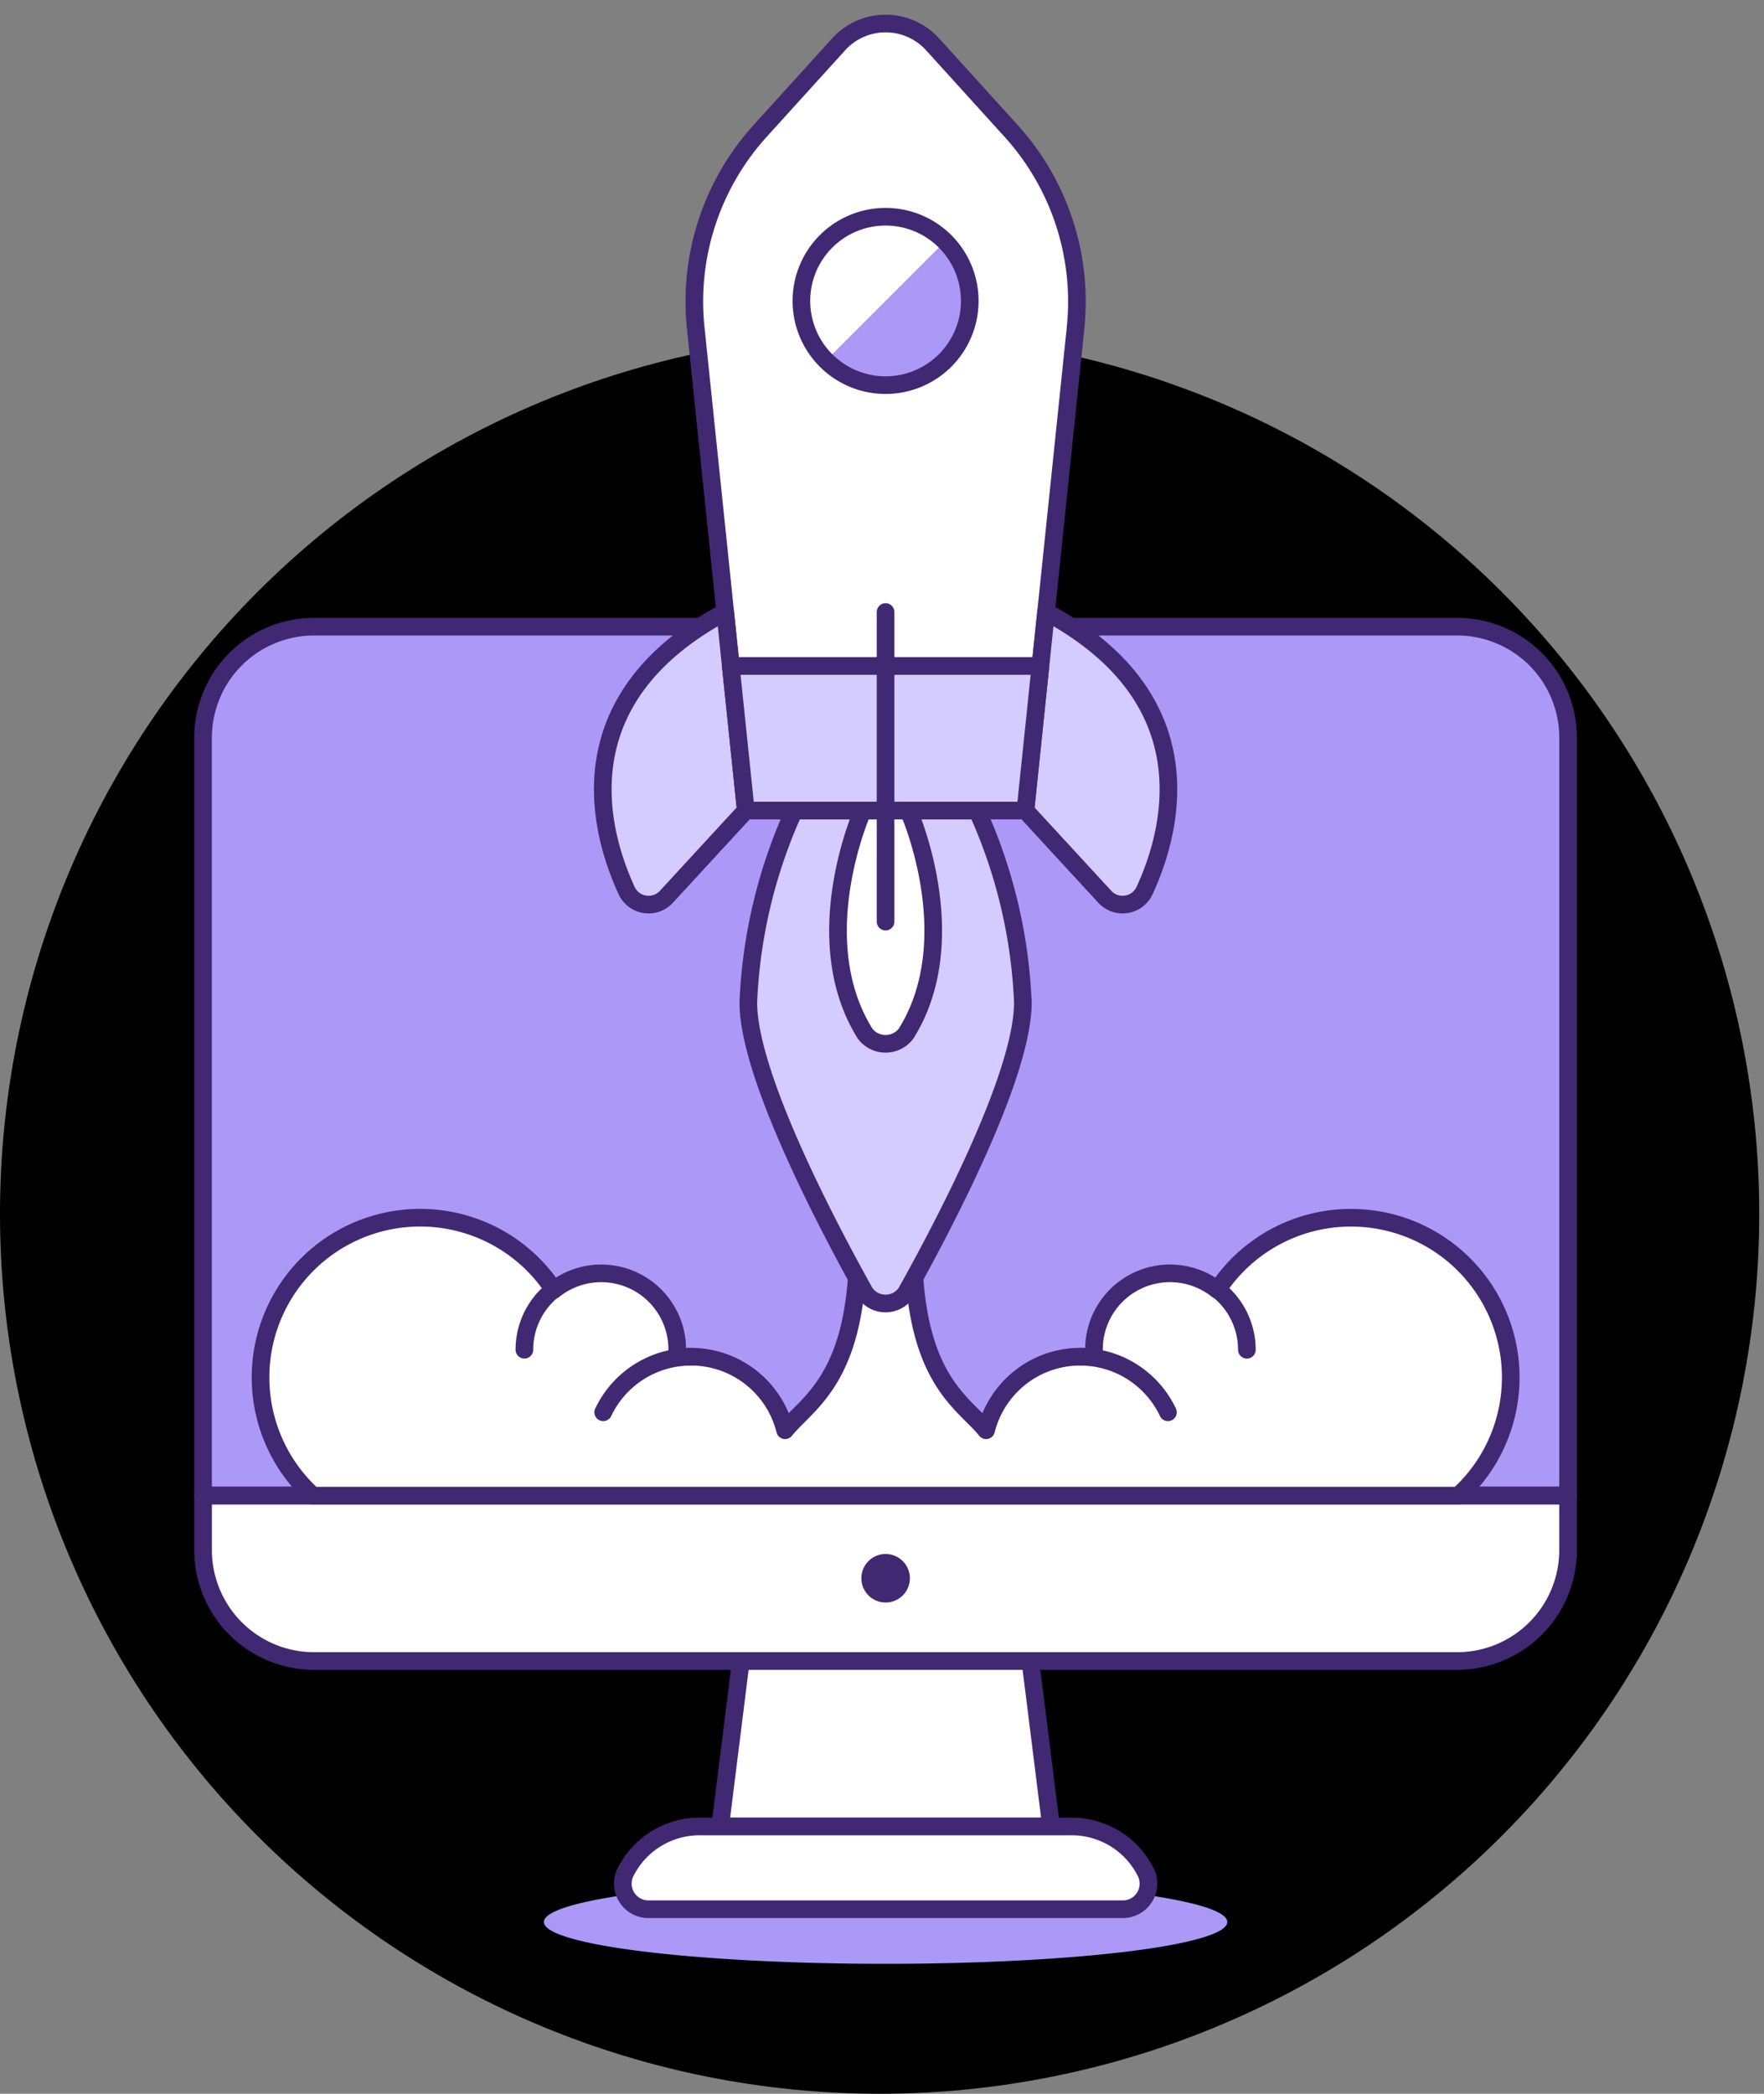
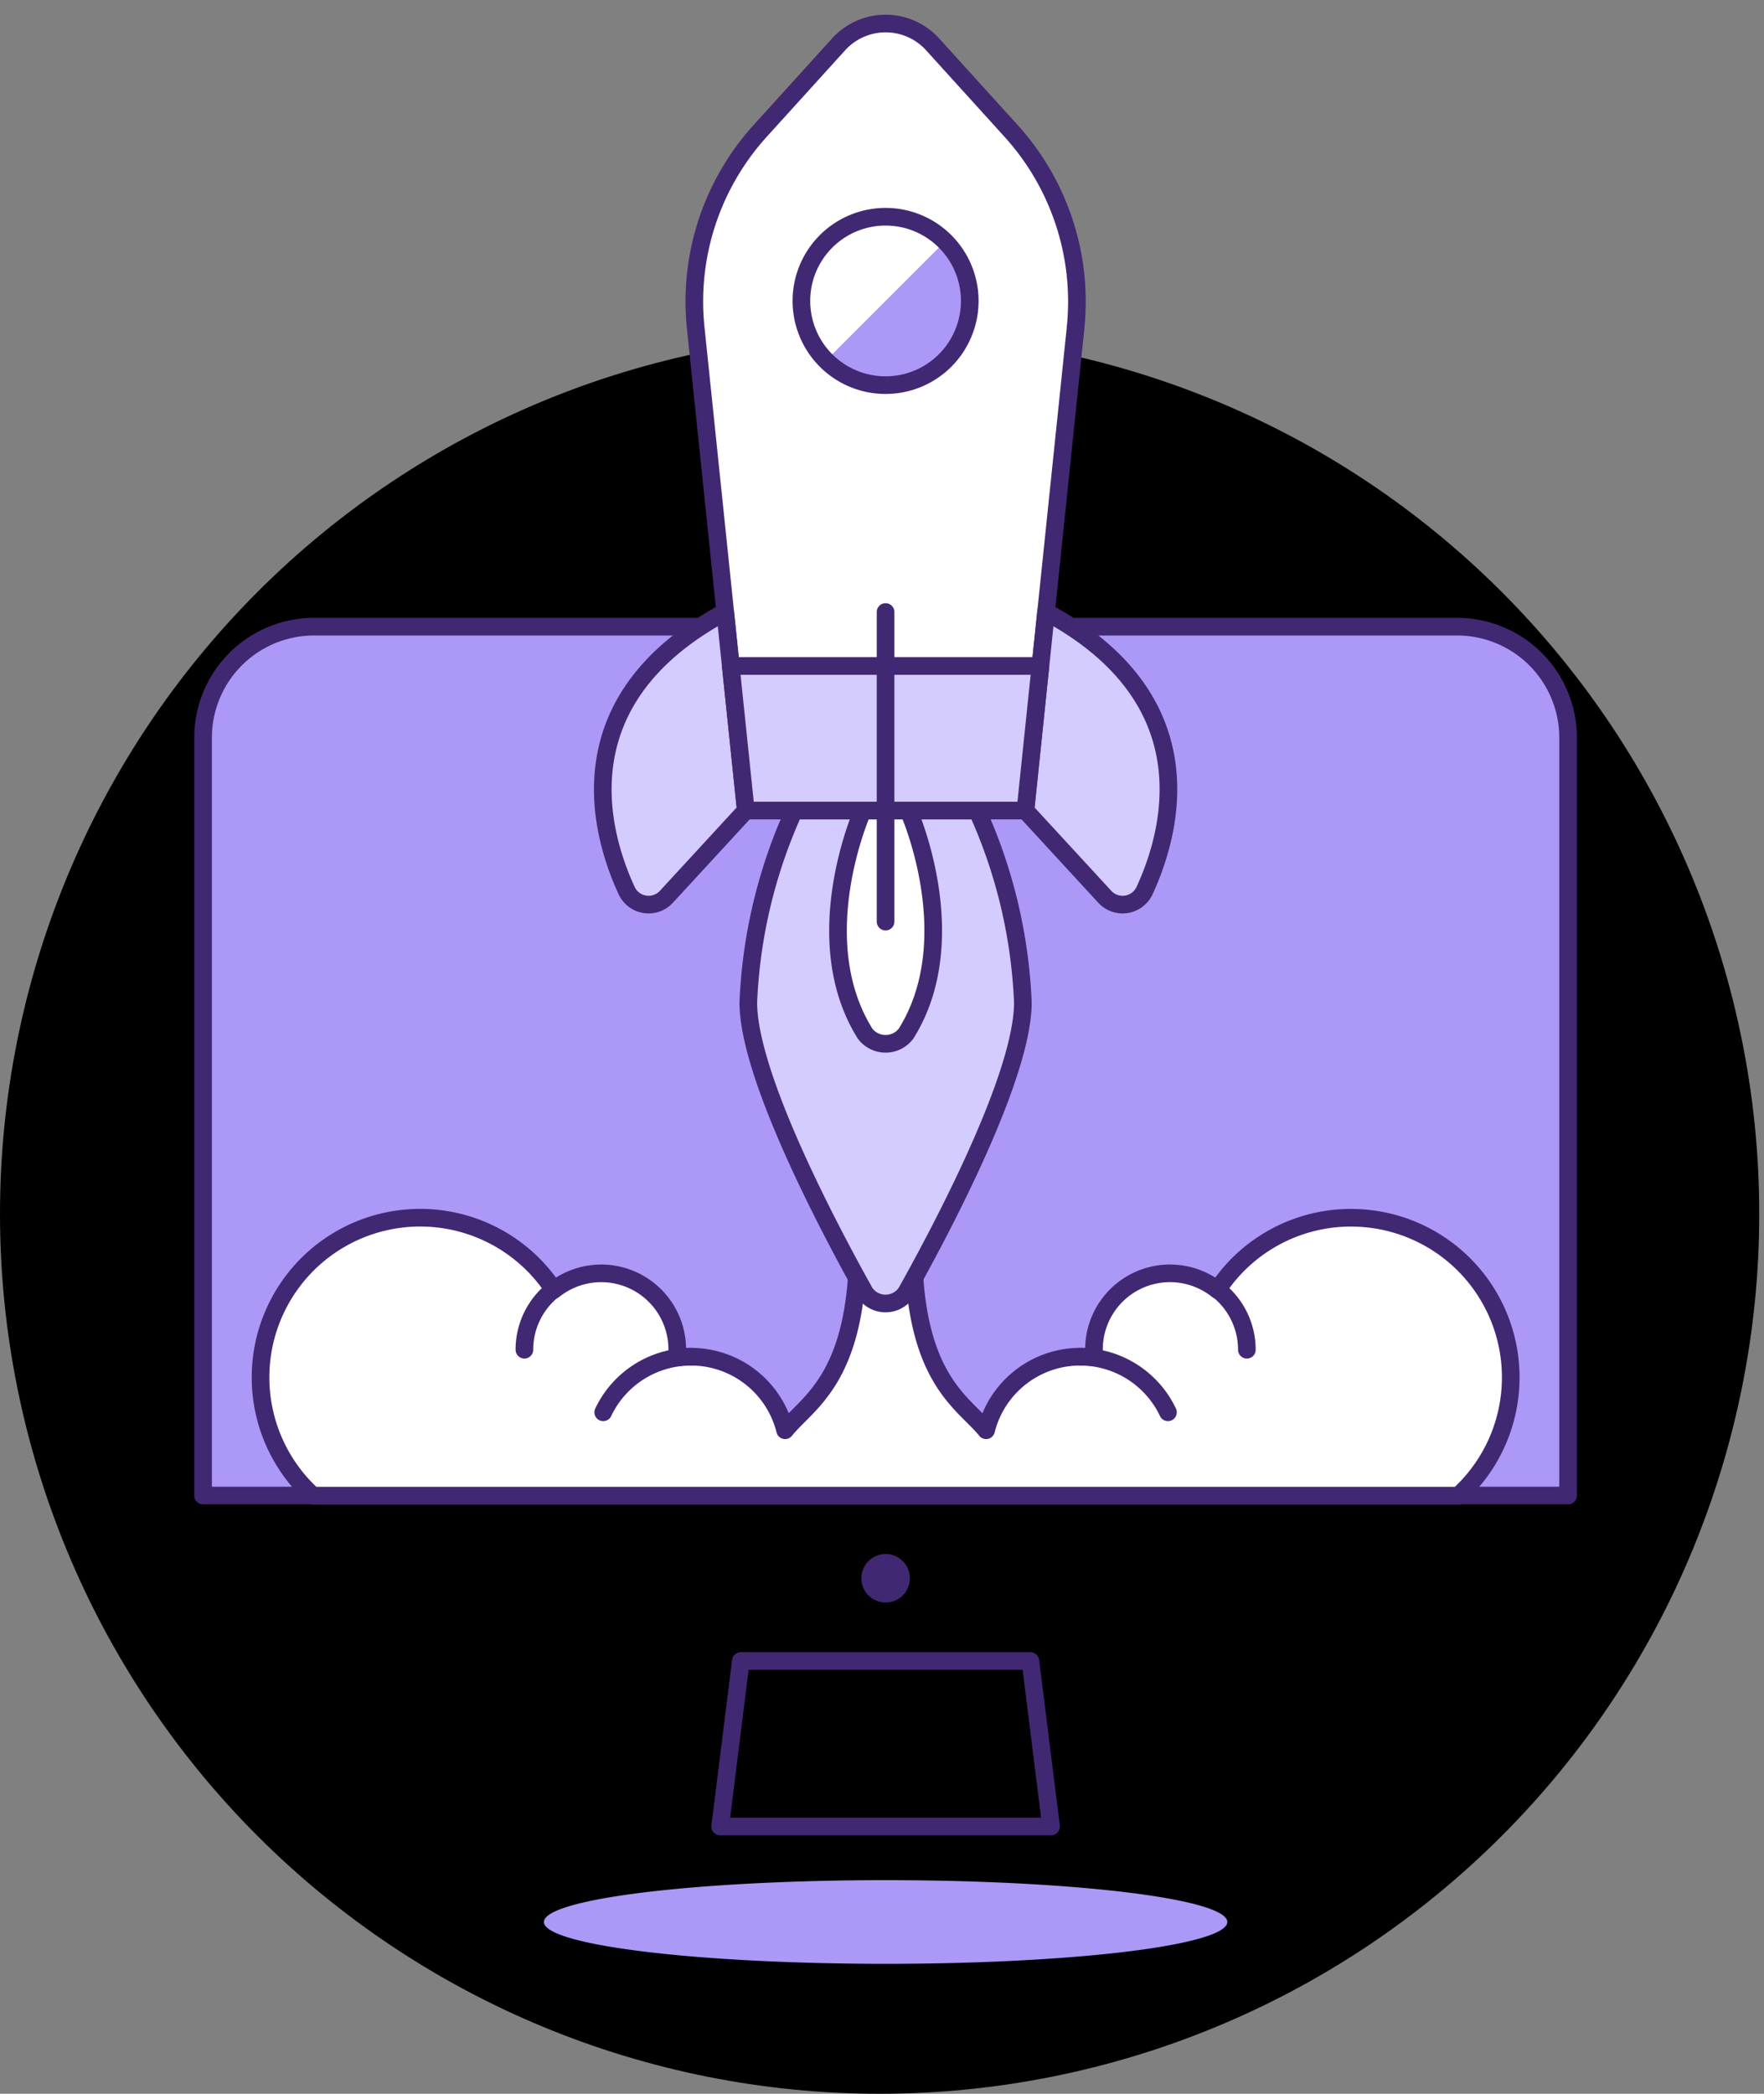
<svg xmlns="http://www.w3.org/2000/svg" class="" fill="none" viewBox="0 0 75 89">
  <rect x="0" y="0" width="75" height="89" fill="#808080" stroke="none" />
  <path d="M0 51.601c0 9.919 3.94 19.431 10.954 26.445C17.968 85.06 27.48 89 37.399 89c9.919 0 19.431-3.94 26.445-10.954 7.014-7.014 10.954-16.526 10.954-26.445 0-9.919-3.94-19.431-10.954-26.445-7.014-7.014-16.526-10.954-26.445-10.954-9.919 0-19.431 3.94-26.445 10.954C3.94 32.17 0 41.682 0 51.601z" fill="currentColor text-purple-300" />
  <path d="M23.125 81.698c0 .472 1.531.924 4.255 1.258 2.724.334 6.42.521 10.273.521 3.853 0 7.548-.187 10.273-.521 2.724-.334 4.255-.786 4.255-1.258 0-.472-1.531-.924-4.255-1.257-2.724-.334-6.42-.521-10.273-.521-3.853 0-7.548.187-10.273.521-2.724.334-4.255.786-4.255 1.257zM66.67 31.357a4.717 4.717 0 00-.359-1.806 4.717 4.717 0 00-2.553-2.554 4.718 4.718 0 00-1.806-.359h-48.599c-.62 0-1.233.122-1.806.359a4.721 4.721 0 00-1.531 1.023 4.719 4.719 0 00-1.382 3.337v32.213H66.67V31.357z" fill="#AC98F6" />
-   <path d="M44.687 77.639H30.619l.879-7.035h12.311l.879 7.035z" fill="#fff" />
  <path d="M44.687 77.639H30.619l.879-7.035h12.311l.879 7.035z" stroke="#412873" stroke-width=".75" stroke-linecap="round" stroke-linejoin="round" />
-   <path d="M47.727 81.156H27.582a1.09 1.09 0 01-.521-.126 1.088 1.088 0 01-.398-.36 1.089 1.089 0 01-.178-.506c-.016-.181.013-.363.085-.53a3.518 3.518 0 011.298-1.456 3.519 3.519 0 011.874-.54h15.825a3.519 3.519 0 011.874.54 3.518 3.518 0 011.298 1.456c.072.167.101.349.085.53a1.089 1.089 0 01-.178.506 1.088 1.088 0 01-.398.36 1.09 1.09 0 01-.521.126zM61.952 70.605c.62 0 1.233-.122 1.806-.359a4.717 4.717 0 002.553-2.554c.237-.573.359-1.186.359-1.806v-2.316H8.634v2.316c0 1.252.497 2.452 1.382 3.337a4.719 4.719 0 003.337 1.382h48.599z" fill="#fff" stroke="#412873" stroke-width=".75" stroke-linecap="round" stroke-linejoin="round" />
  <path d="M66.67 31.357a4.717 4.717 0 00-.359-1.806 4.717 4.717 0 00-2.553-2.554 4.718 4.718 0 00-1.806-.359h-48.599c-.62 0-1.233.122-1.806.359a4.721 4.721 0 00-1.531 1.023 4.719 4.719 0 00-1.382 3.337v32.213H66.67V31.357z" stroke="#412873" stroke-width=".75" stroke-linecap="round" stroke-linejoin="round" />
  <path d="M36.623 67.087c0 .273.109.535.302.729.193.193.455.302.729.302.273 0 .535-.108.729-.302.193-.193.302-.455.302-.729 0-.273-.108-.535-.302-.729a1.03 1.03 0 00-.729-.302 1.03 1.03 0 00-1.03 1.03z" fill="#412873" />
  <path d="M57.439 51.763a6.784 6.784 0 00-3.228.816 6.784 6.784 0 00-2.45 2.253 3.232 3.232 0 00-1.657-.686 3.232 3.232 0 00-1.768.303 3.233 3.233 0 00-1.334 1.199 3.232 3.232 0 00-.489 1.726c0 .423.204.295-.591.295a4.127 4.127 0 00-2.535.877 4.127 4.127 0 00-1.461 2.25c-.945-1.182-3.091-2.144-3.091-7.854h-2.363c0 5.69-2.15 6.67-3.092 7.854a4.125 4.125 0 00-1.46-2.25 4.125 4.125 0 00-2.536-.876c-.794 0-.59.127-.59-.295a3.232 3.232 0 00-.489-1.726 3.232 3.232 0 00-3.102-1.502 3.232 3.232 0 00-1.657.686 6.788 6.788 0 00-2.035-2.01 6.789 6.789 0 00-2.682-.993 6.788 6.788 0 00-5.371 1.556 6.787 6.787 0 00-1.735 2.274 6.788 6.788 0 00-.085 5.591 6.787 6.787 0 001.666 2.325h48.7a6.785 6.785 0 002.045-3.461 6.785 6.785 0 00-.273-4.011 6.786 6.786 0 00-2.495-3.153 6.785 6.785 0 00-3.841-1.187z" fill="#fff" />
  <path d="M57.439 51.763a6.784 6.784 0 00-3.228.816 6.784 6.784 0 00-2.45 2.253 3.232 3.232 0 00-1.657-.686 3.232 3.232 0 00-1.768.303 3.233 3.233 0 00-1.334 1.199 3.232 3.232 0 00-.489 1.726c0 .423.204.295-.591.295a4.127 4.127 0 00-2.535.877 4.127 4.127 0 00-1.461 2.25c-.945-1.182-3.091-2.144-3.091-7.854h-2.363c0 5.69-2.15 6.67-3.092 7.854a4.125 4.125 0 00-1.46-2.25 4.125 4.125 0 00-2.536-.876c-.794 0-.59.127-.59-.295a3.232 3.232 0 00-.489-1.726 3.232 3.232 0 00-3.102-1.502 3.232 3.232 0 00-1.657.686 6.788 6.788 0 00-2.035-2.01 6.789 6.789 0 00-2.682-.993 6.788 6.788 0 00-5.371 1.556 6.787 6.787 0 00-1.735 2.274 6.788 6.788 0 00-.085 5.591 6.787 6.787 0 001.666 2.325h48.7a6.785 6.785 0 002.045-3.461 6.785 6.785 0 00-.273-4.011 6.786 6.786 0 00-2.495-3.153 6.785 6.785 0 00-3.841-1.187v0z" stroke="#412873" stroke-width=".75" stroke-linecap="round" stroke-linejoin="round" />
  <path d="M25.647 60.033a4.133 4.133 0 011.527-1.724 4.134 4.134 0 012.213-.639M22.296 57.373a3.242 3.242 0 01.325-1.419c.215-.442.527-.83.913-1.134M49.658 60.033a4.133 4.133 0 00-1.527-1.724 4.134 4.134 0 00-2.213-.639M53.013 57.374a3.245 3.245 0 00-1.244-2.556" stroke="#412873" stroke-width=".75" stroke-linecap="round" stroke-linejoin="round" />
  <path d="M41.546 34.457h-7.782a21.865 21.865 0 00-1.948 8.153c0 3.079 3.327 9.413 4.955 12.33.097.144.227.263.381.344.153.082.324.124.498.124.174 0 .345-.043.498-.124.153-.082.284-.2.381-.344 1.631-2.916 4.96-9.249 4.96-12.328a21.879 21.879 0 00-1.943-8.156z" fill="#D4CCFF" stroke="#412873" stroke-width=".75" stroke-linecap="round" stroke-linejoin="round" />
  <path d="M38.627 34.456s2.431 5.433-.104 9.481a1.094 1.094 0 01-.385.319c-.151.075-.318.114-.486.114-.169 0-.335-.039-.486-.114a1.094 1.094 0 01-.385-.319c-2.531-4.048-.1-9.48-.1-9.48l1.946-.001zM45.729 13.934a10.802 10.802 0 00-.479-4.479 10.803 10.803 0 00-2.265-3.894l-3.331-3.674a2.701 2.701 0 00-.906-.655 2.7 2.7 0 00-2.188 0 2.7 2.7 0 00-.906.655l-3.331 3.674a10.802 10.802 0 00-2.265 3.894 10.804 10.804 0 00-.479 4.479l2.132 20.522h11.888l2.132-20.522z" fill="#fff" stroke="#412873" stroke-width=".75" stroke-linecap="round" stroke-linejoin="round" />
  <path d="M31.709 34.455l-3.374 3.663a1.028 1.028 0 01-.419.277 1.027 1.027 0 01-.5.045 1.028 1.028 0 01-.462-.197 1.028 1.028 0 01-.314-.392c-1.166-2.534-2.692-8.142 4.192-11.835l.877 8.439zM43.597 34.455l3.374 3.663c.115.125.259.22.419.277.16.056.332.072.5.045s.327-.094.462-.197c.135-.103.243-.237.314-.392 1.166-2.534 2.694-8.142-4.191-11.836l-.877 8.439z" fill="#D4CCFF" stroke="#412873" stroke-width=".75" stroke-linecap="round" stroke-linejoin="round" />
  <path d="M31.07 28.308l.639 6.147h11.888l.639-6.147H31.07z" fill="#D4CCFF" stroke="#412873" stroke-width=".75" stroke-linecap="round" stroke-linejoin="round" />
  <path d="M34.073 12.792c0 .949.377 1.86 1.048 2.531a3.579 3.579 0 002.531 1.048 3.579 3.579 0 002.531-1.048 3.579 3.579 0 001.048-2.531 3.579 3.579 0 00-3.579-3.579c-.949 0-1.86.377-2.531 1.048a3.579 3.579 0 00-1.048 2.531z" fill="#AC98F6" />
  <path d="M35.122 15.322a3.579 3.579 0 01-1.01-2.519 3.579 3.579 0 011.048-2.504 3.579 3.579 0 015.023-.038l-5.061 5.061z" fill="#fff" />
  <path d="M34.073 12.792c0 .949.377 1.86 1.048 2.531a3.579 3.579 0 002.531 1.048 3.579 3.579 0 002.531-1.048 3.579 3.579 0 001.048-2.531 3.579 3.579 0 00-3.579-3.579c-.949 0-1.86.377-2.531 1.048a3.579 3.579 0 00-1.048 2.531zM37.652 26.016v13.159" stroke="#412873" stroke-width=".75" stroke-linecap="round" stroke-linejoin="round" />
</svg>